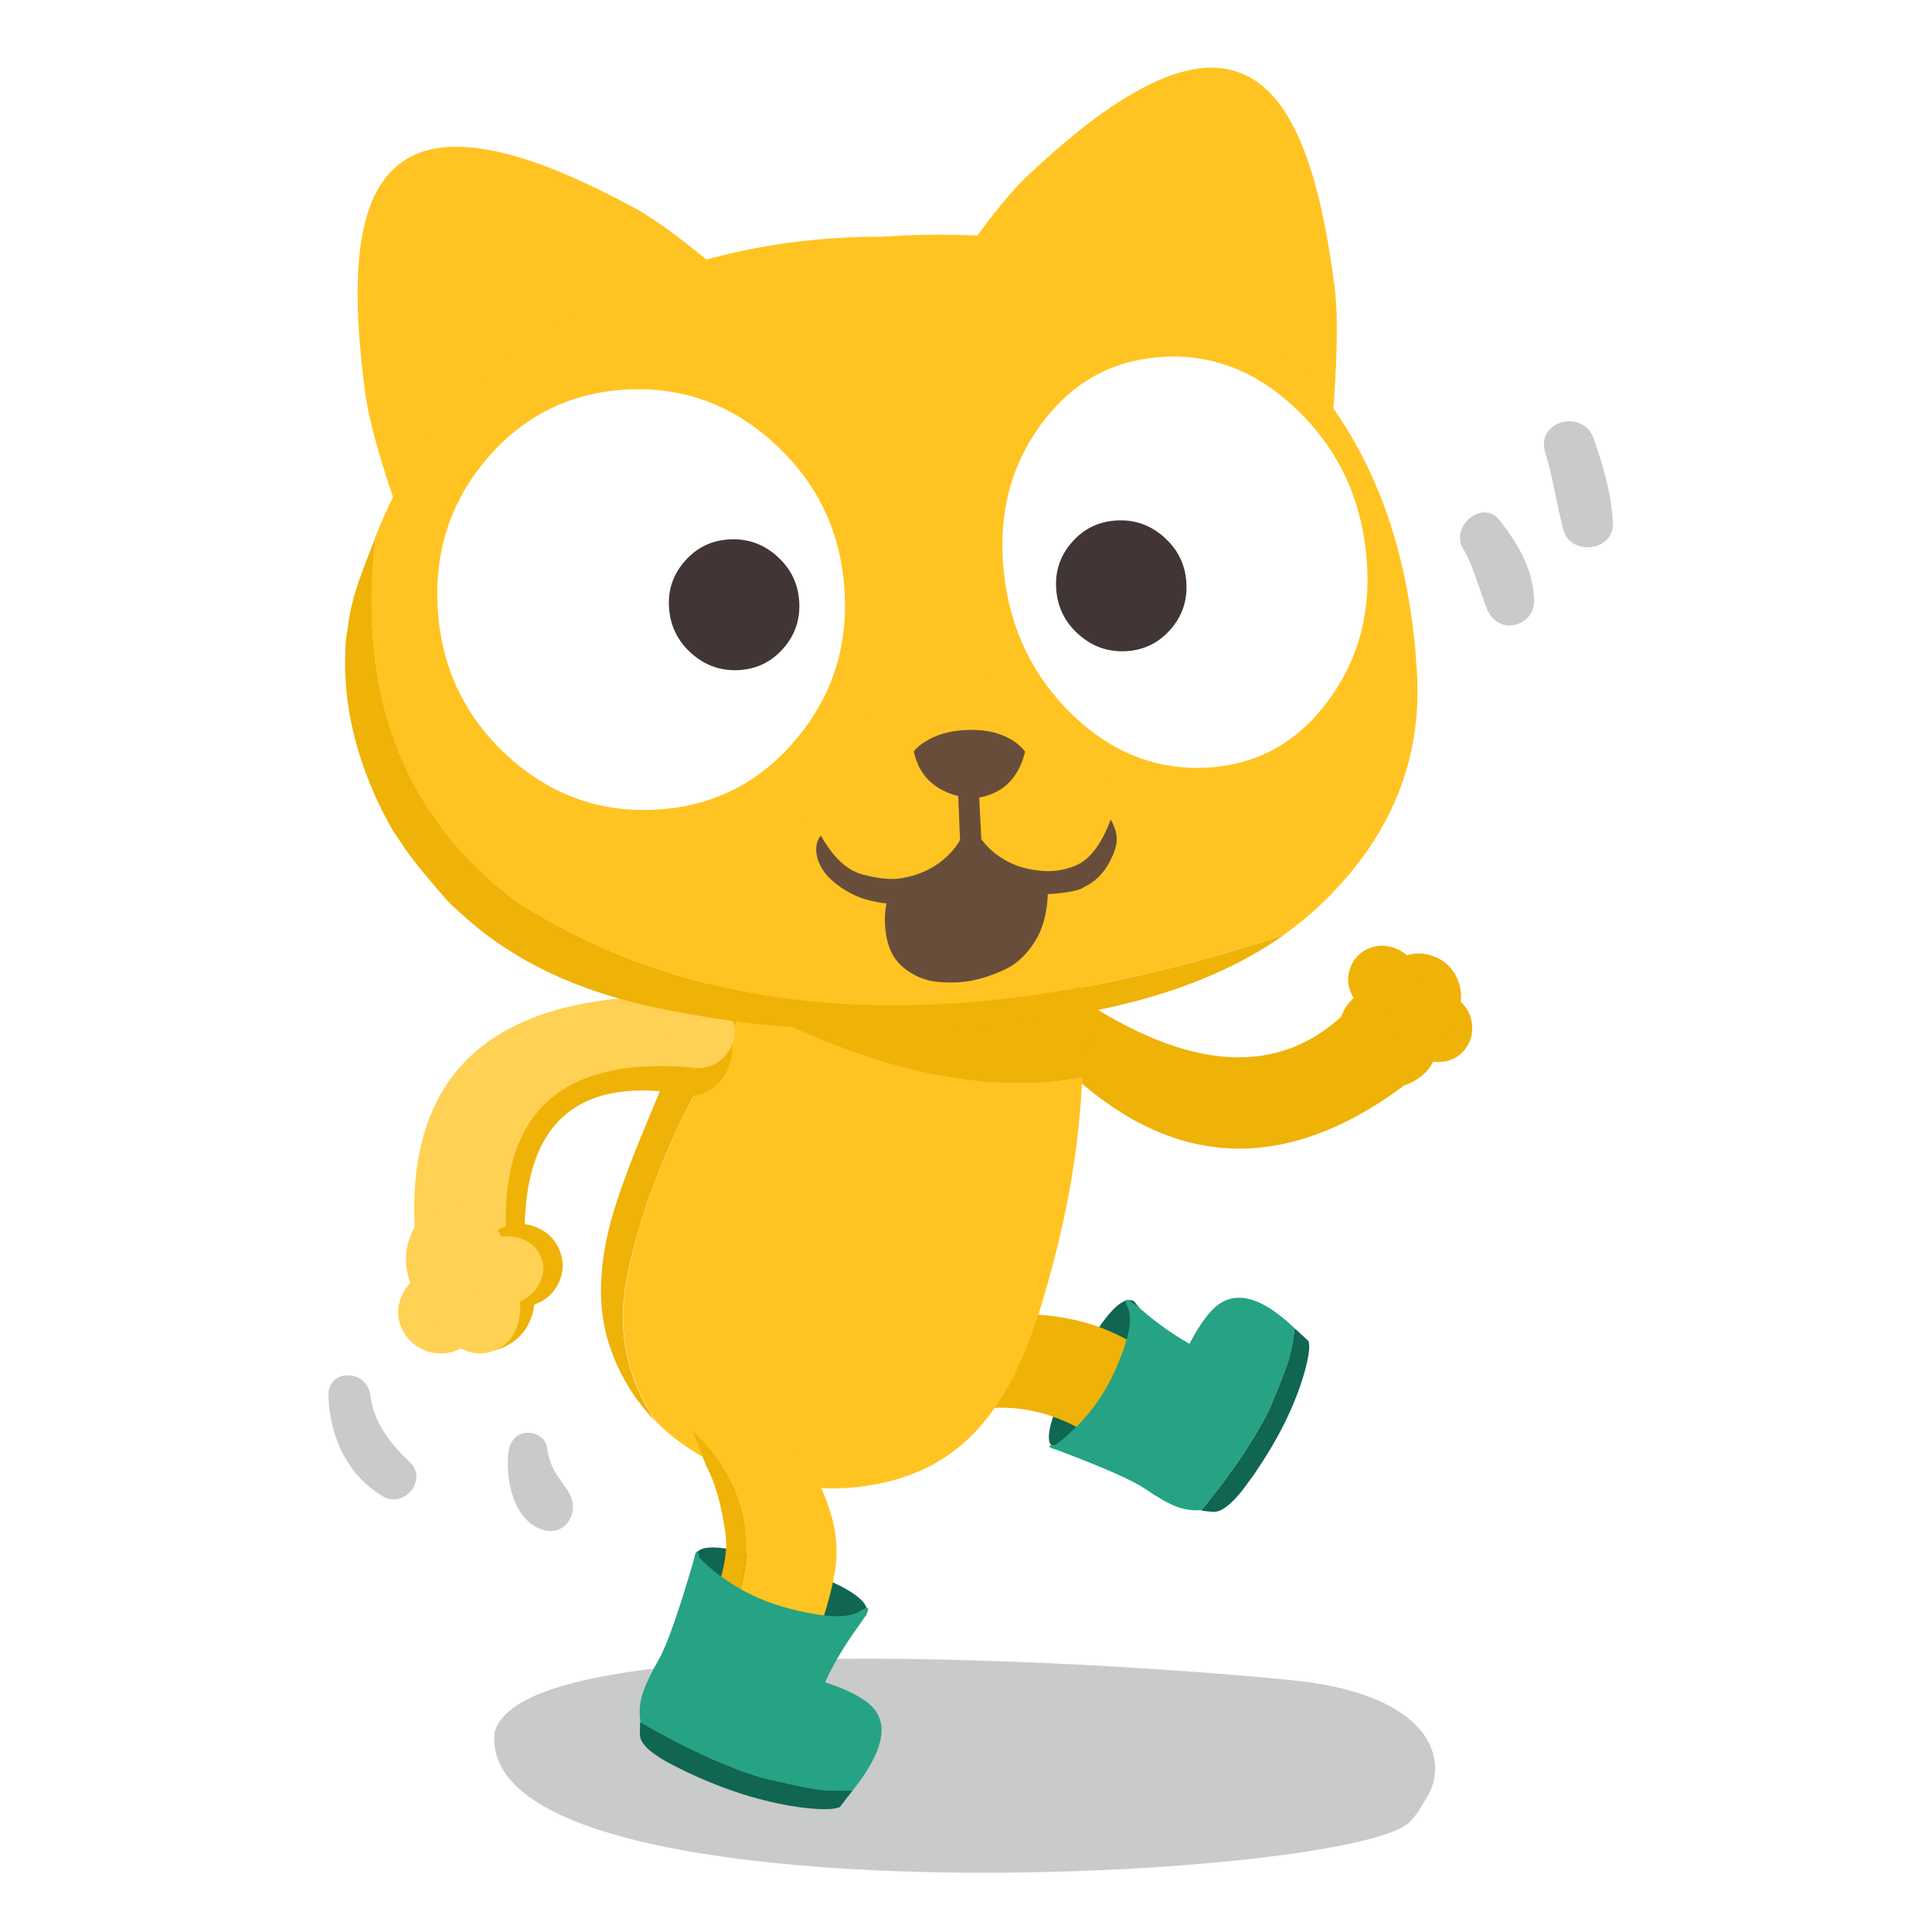
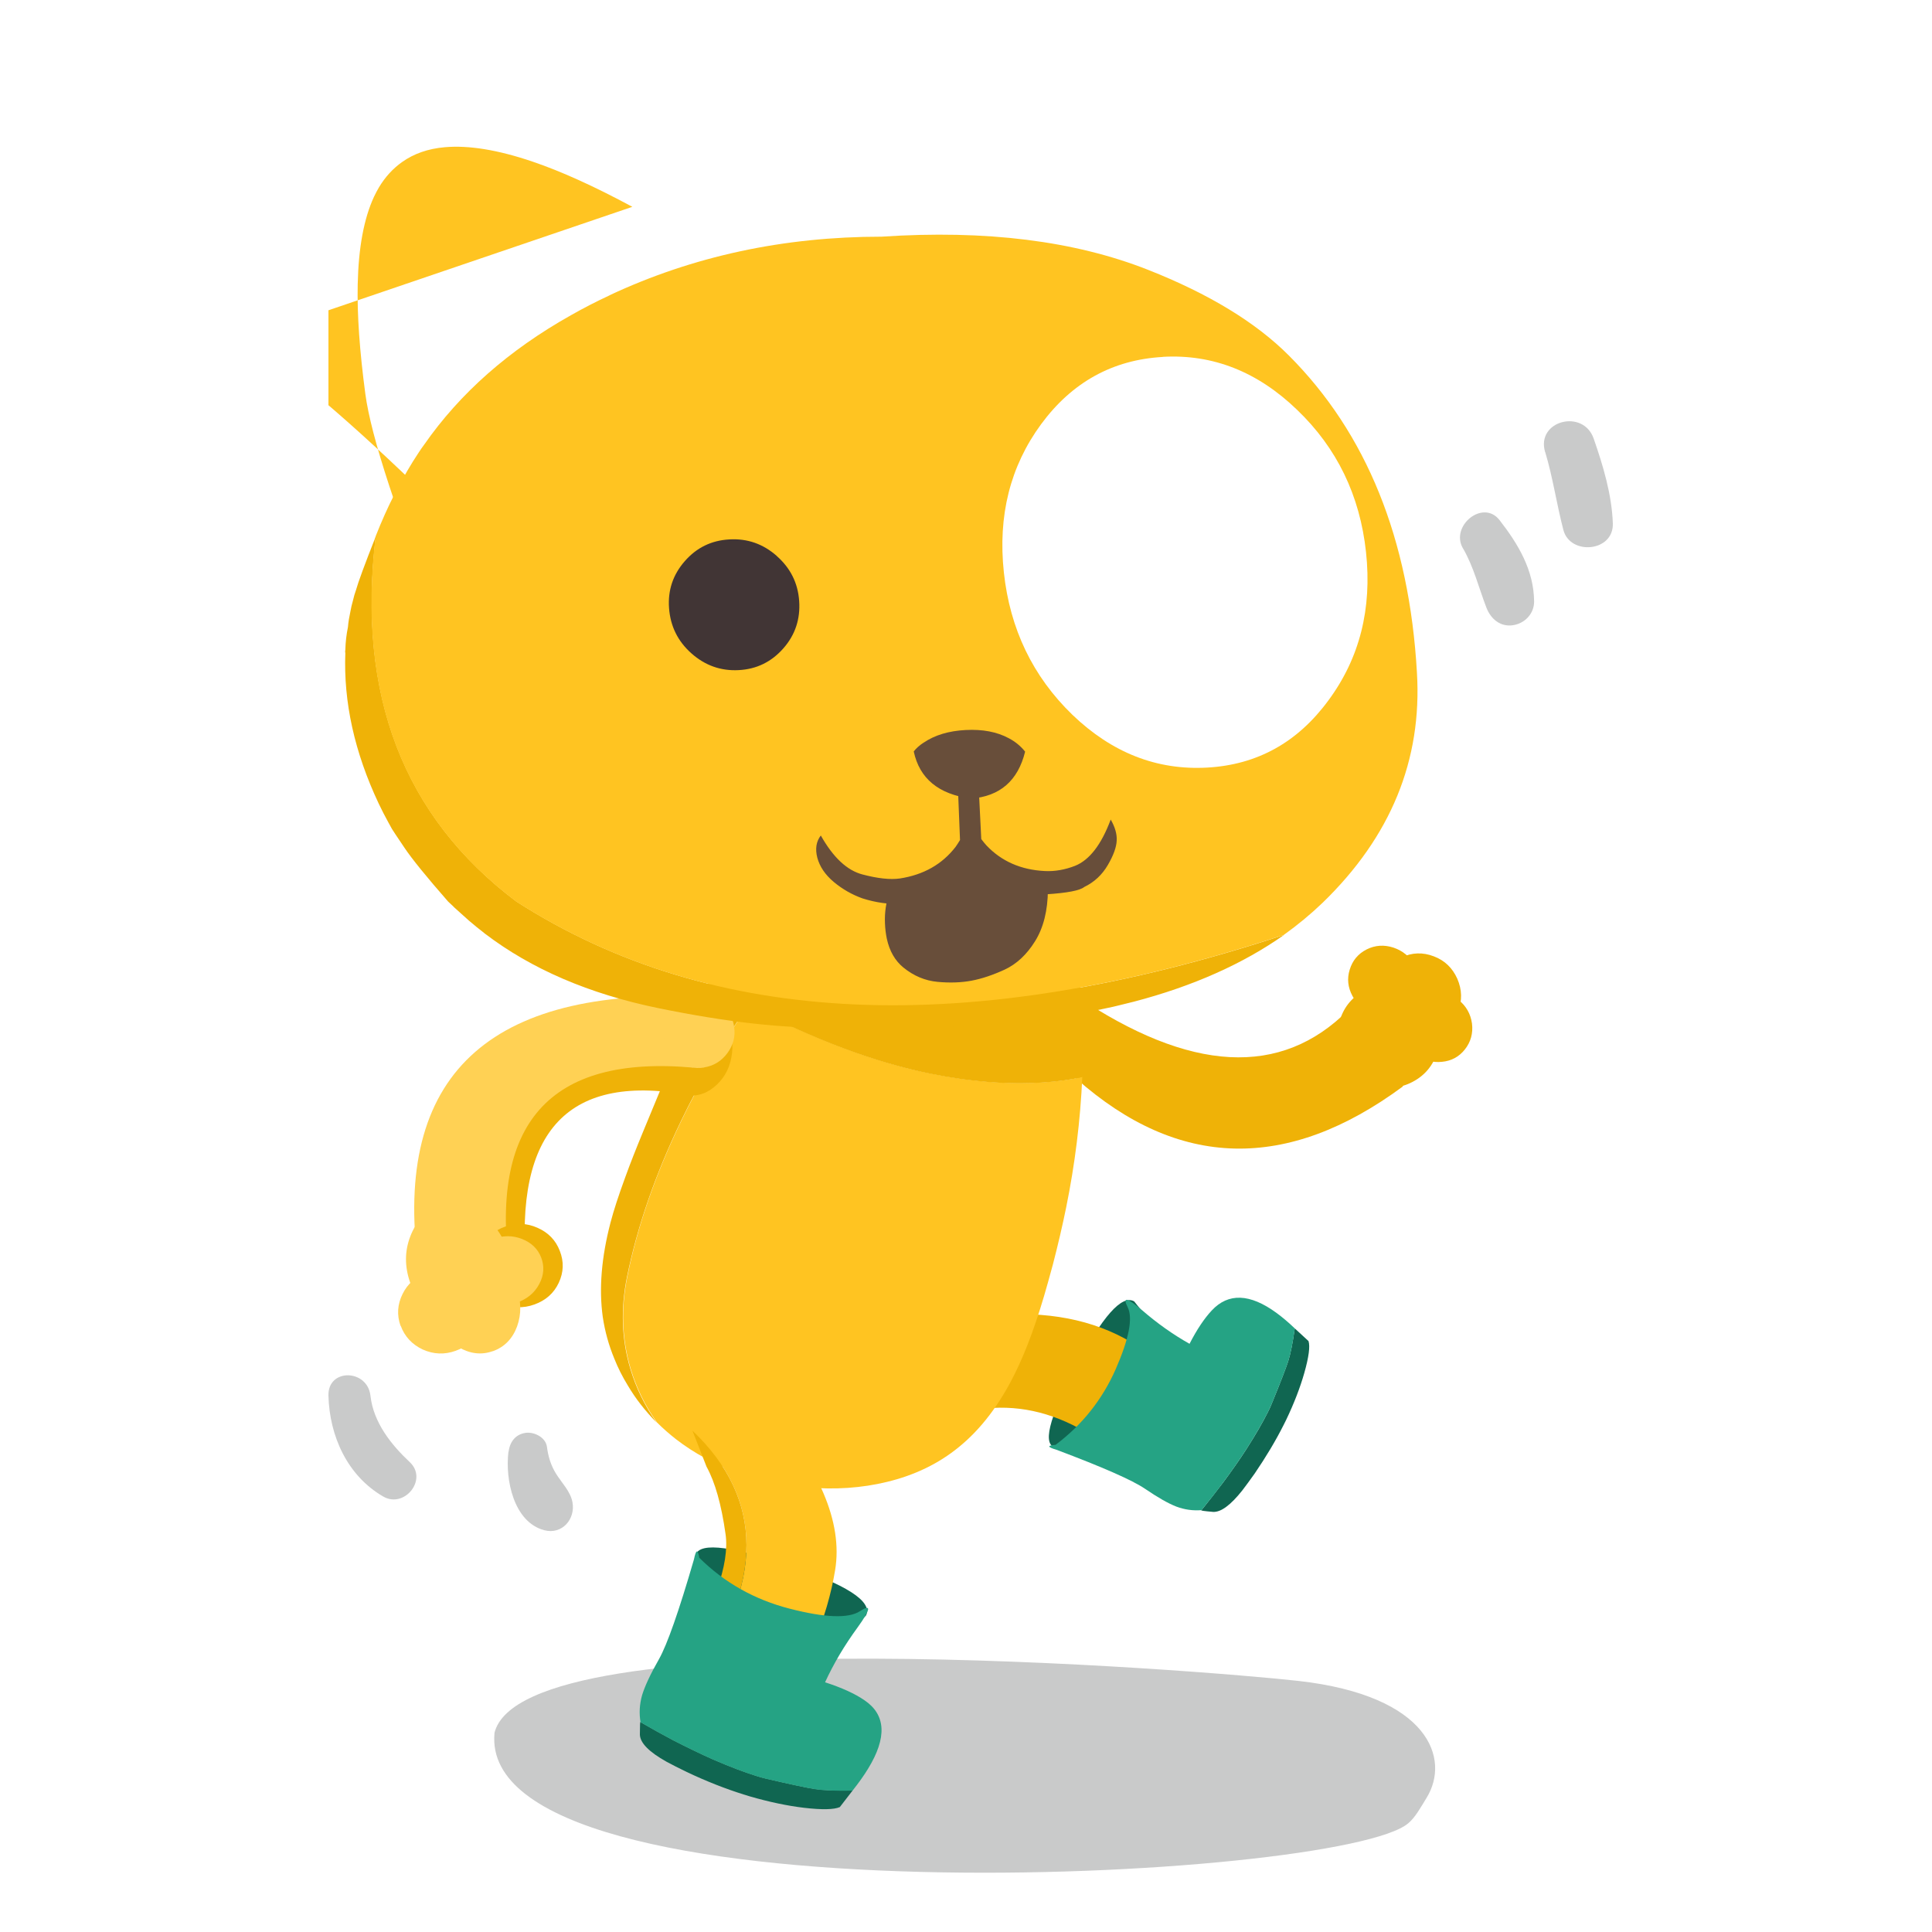
<svg xmlns="http://www.w3.org/2000/svg" fill="none" height="200" viewBox="0 0 200 200" width="200">
  <clipPath id="a">
    <path d="m34 7h132.96v186.86h-132.96z" />
  </clipPath>
  <path d="m0 0h200v200h-200z" fill="#fff" />
  <g clip-path="url(#a)">
    <g fill="#c9caca">
      <path d="m52.63 150.32c-.34 2.82.53 7.25 3.72 8.09 1.84.48 3.24-1.16 2.91-2.91-.22-1.14-1.12-2-1.71-2.96-.53-.86-.8-1.76-.93-2.76s-1.34-1.58-2.22-1.45c-1.07.16-1.63.96-1.76 1.99z" />
      <path d="m34 144.48c.11 4.19 1.96 8.29 5.67 10.44 2.19 1.27 4.66-1.77 2.75-3.56s-3.76-4.09-4.07-6.87-4.43-2.87-4.35-.01z" />
      <path d="m151.44 56.75c1.13 1.95 1.63 4.08 2.44 6.17.45 1.16 1.44 2 2.75 1.8 1.21-.18 2.19-1.19 2.18-2.46-.03-3.24-1.64-5.93-3.58-8.42-1.71-2.2-5.13.61-3.79 2.92z" />
      <path d="m159.96 46.8c.8 2.66 1.18 5.39 1.88 8.06s5.23 2.28 5.12-.69-1-5.94-1.98-8.76c-1.09-3.14-6-1.86-5.03 1.39z" />
      <path d="m51.19 179.41c-1.87 19.86 87.76 15.35 94.62 9.31.7-.61 1.16-1.45 1.87-2.61 2.48-4.03.27-10.57-13.25-12.1-9.18-1.04-80.32-6.91-83.25 5.41z" />
    </g>
    <path d="m109.36 149.85 5.06 1.57 6.35-12.49-3.36-4.21c-1.27-.74-3.3 1.55-6.08 6.86-2.81 5.34-3.47 8.1-1.98 8.28z" fill="#106651" />
    <g fill="#efb207">
      <path d="m139.58 104.55c-6.96 7.01-16.38 6.51-28.26-1.51l.08 8.61c10.58 9.39 21.85 9.66 33.81.83 1.03-3.94-.85-6.59-5.63-7.94z" />
      <path d="m112.72 103.03c-.75-.69-1.69-.97-2.8-.85-1.11.13-2.07.62-2.87 1.47-.81.85-1.24 1.83-1.3 2.94-.07 1.13.26 2.05 1 2.76.74.73 1.68 1.04 2.81.93 1.13-.1 2.11-.6 2.94-1.48s1.27-1.89 1.31-3.02c.04-1.14-.32-2.05-1.09-2.75z" />
      <path d="m138.65 105.79c-.39 1.41-.24 2.74.46 4.01.69 1.26 1.74 2.11 3.14 2.54 1.39.43 2.72.32 3.99-.35 1.29-.68 2.15-1.74 2.58-3.16.41-1.44.26-2.8-.45-4.1-.73-1.32-1.8-2.19-3.23-2.61-1.42-.39-2.77-.22-4.05.5-1.24.71-2.06 1.77-2.44 3.18z" />
      <path d="m148.31 102.72c-.99.12-1.78.57-2.37 1.36-.59.78-.81 1.67-.67 2.66.13.98.59 1.78 1.37 2.4s1.65.88 2.62.78c.99-.09 1.78-.52 2.39-1.29.61-.78.85-1.67.73-2.67-.14-1-.6-1.82-1.4-2.46s-1.69-.9-2.67-.79z" />
      <path d="m92.3 138.37 3.45 9.29c7.63-3.67 14.91-2.12 21.84 4.64l5.12-11.15c-.28.58-.57 1.15-.86 1.73-6.44-7.23-16.29-8.73-29.55-4.5z" />
    </g>
    <path d="m135.46 138.831-1.42-1.31h-.01c-.21 1.52-.44 2.65-.68 3.4-.24.74-.81 2.21-1.71 4.41-.11.28-.25.57-.4.87-.53 1.059-1.27 2.339-2.23 3.839-.36.56-.74 1.12-1.14 1.69-.41.58-.83 1.171-1.27 1.761-.7.92-1.44 1.87-2.23 2.849-.12.031.28.09 1.2.17.8.05 1.81-.68 3.03-2.22.18-.25.38-.519.59-.789.23-.32.46-.65.7-.97 1.17-1.72 2.17-3.39 2.98-5 .09-.19.19-.38.28-.56.82-1.72 1.44-3.33 1.87-4.84.47-1.66.61-2.751.44-3.291z" fill="#106651" />
    <path d="m134.03 137.51c-.66-.63-1.29-1.16-1.89-1.6-2.75-2.01-4.99-2.09-6.7-.25-.77.82-1.54 1.97-2.3 3.45-1.69-.95-3.32-2.1-4.89-3.46-1.58-1.34-2.08-1.45-1.51-.32.55 1.11.14 3.24-1.24 6.4-1.39 3.15-3.46 5.76-6.23 7.84-.88.06-.86.23.07.5 4.82 1.81 7.88 3.16 9.18 4.04 1.32.9 2.4 1.52 3.25 1.85.85.32 1.72.44 2.61.37.79-.97 1.54-1.92 2.23-2.85.44-.59.86-1.18 1.27-1.76.4-.57.78-1.14 1.14-1.69.96-1.51 1.7-2.79 2.23-3.84.15-.3.28-.6.4-.87.9-2.2 1.47-3.67 1.71-4.41.24-.75.47-1.88.68-3.4z" fill="#25a384" />
    <path d="m71.97 161.22-1.26 5.59 14.56 4.64 4.38-4.22c.7-1.46-2.05-3.22-8.24-5.27-6.24-2.08-9.38-2.33-9.44-.73z" fill="#106651" />
    <path d="m112.04 111.48c-1.16.27-2.5.46-4.04.56-3.62.24-7.52-.07-11.71-.92-5.77-1.17-12.04-3.53-18.81-7.07-2.67 3.91-4.99 7.9-6.95 11.97-2.67 5.54-4.54 10.92-5.59 16.13-.68 3.33-.56 6.5.34 9.52.59 1.98 1.49 3.83 2.72 5.57.62.62 1.27 1.19 1.97 1.74 1.89 1.46 4.03 2.62 6.42 3.46 2.23.8 4.61 1.31 7.13 1.53 2.92.26 5.68.07 8.28-.56 2.87-.69 5.36-1.89 7.46-3.61 2.28-1.85 4.22-4.4 5.82-7.65 1.21-2.44 2.34-5.56 3.4-9.38.18-.64.35-1.27.52-1.89.53-2.05.99-4.02 1.37-5.89.91-4.48 1.47-8.99 1.67-13.52z" fill="#ffc421" />
    <path d="m107.49 96.16c-1.11-.57-2.65-1.09-4.61-1.57-3.92-.98-7.21-1.55-9.87-1.72-3.65-.26-6.92.12-9.81 1.12-1.62.56-3.12 1.31-4.52 2.26-.82.53-1.59 1.13-2.31 1.79-1.06 1-2.05 2.27-2.97 3.8-.26.39-.51.81-.75 1.27-.69 1.26-1.59 3.21-2.69 5.86l-3.35 8.09c-.74 1.79-1.38 3.4-1.9 4.85-.67 1.83-1.18 3.38-1.51 4.65-.94 3.6-1.21 6.86-.8 9.78.22 1.48.62 2.92 1.19 4.3.38.96.85 1.89 1.41 2.8.41.69.85 1.34 1.33 1.95.51.66 1.06 1.28 1.64 1.87-1.23-1.73-2.13-3.59-2.72-5.57-.9-3.02-1.02-6.19-.34-9.52 1.06-5.21 2.92-10.58 5.59-16.13 1.96-4.07 4.28-8.06 6.95-11.97 6.77 3.54 13.04 5.89 18.81 7.07 4.19.85 8.09 1.16 11.71.92 1.54-.1 2.89-.29 4.04-.56.08-2.17.09-4.35.03-6.52-.03-1.18-.11-2.15-.23-2.89-.18-1.06-.48-1.96-.89-2.71-.72-1.32-1.87-2.38-3.46-3.19z" fill="#efb207" />
    <path d="m79.11 145.42-7.43 2.68c7.44 7.07 7.46 15.78.07 26.15 3.13 1.73 5.96 2.75 8.5 3.06 3.31-4.87 5.38-9.8 6.2-14.76s-1.62-10.67-7.34-17.12z" fill="#ffc421" />
    <path d="m71.68 148.1 1.46 3.73c.88 1.59 1.54 3.92 1.97 6.99.44 3.06-1.21 7.73-4.93 14.01l1.57 1.42c7.39-10.36 7.37-19.08-.07-26.15z" fill="#efb207" />
    <path d="m86.93 187.08 1.32-1.71v-.02c-1.71.03-3-.02-3.86-.15-.85-.13-2.54-.49-5.08-1.08-.32-.07-.66-.17-1.01-.28-1.23-.38-2.73-.95-4.51-1.72-.66-.29-1.32-.6-2-.93-.69-.33-1.38-.68-2.09-1.04-1.1-.58-2.23-1.21-3.39-1.88-.05-.12-.07.31-.07 1.29.02.86.94 1.8 2.77 2.82.3.15.61.32.94.49.38.19.77.38 1.15.57 2.03.96 3.99 1.73 5.87 2.32.22.07.44.14.65.2 2 .58 3.86.97 5.59 1.18 1.89.22 3.13.19 3.72-.07z" fill="#106651" />
    <path d="m88.26 185.36c.63-.8 1.17-1.55 1.6-2.26 1.98-3.23 1.85-5.59-.37-7.09-.99-.68-2.34-1.3-4.08-1.86.89-1.94 2.02-3.84 3.39-5.71 1.35-1.88 1.42-2.43.22-1.65-1.18.77-3.6.68-7.27-.26-3.65-.94-6.77-2.7-9.36-5.27-.15-.92-.34-.87-.55.16-1.56 5.37-2.77 8.82-3.62 10.33-.88 1.54-1.46 2.78-1.75 3.73-.27.95-.32 1.89-.16 2.81 1.16.67 2.29 1.3 3.39 1.88.7.36 1.4.71 2.09 1.04.68.33 1.34.64 2 .93 1.77.77 3.28 1.34 4.51 1.72.35.11.69.2 1.01.28 2.54.59 4.24.95 5.08 1.08.86.13 2.15.18 3.87.15z" fill="#25a384" />
    <path d="m54.5 131.46c-6.99 2.87-10.34 1.97-10.05-2.7-.48-16.42 7.84-24.45 24.97-24.07l2.27 8.74c-12.79-2.48-18.52 3.53-17.19 18.03z" fill="#efb207" />
    <path d="m69.14 104.84c.92-.82 1.95-1.16 3.1-1.03 1.14.14 2.05.71 2.73 1.72.69 1 .96 2.17.81 3.48-.15 1.33-.67 2.42-1.57 3.27-.91.87-1.95 1.24-3.12 1.12-1.16-.12-2.1-.7-2.81-1.74-.7-1.04-.97-2.23-.8-3.57.16-1.35.72-2.43 1.65-3.26z" fill="#efb207" />
    <path d="m71.75 110.52 2.01-7.26c-22.59-1.39-32.78 7.54-30.59 26.76-1.7 3.39 1.51 4.03 9.65 1.93-2.28-15.62 4.03-22.77 18.93-21.43z" fill="#ffd154" />
    <path d="m72.88 110.5c1-.16 1.8-.65 2.41-1.47s.85-1.72.71-2.71c-.14-1-.61-1.79-1.41-2.38-.81-.59-1.71-.81-2.7-.65-1 .16-1.8.65-2.41 1.47s-.84 1.73-.71 2.73c.14.99.61 1.78 1.42 2.37s1.71.81 2.7.65z" fill="#ffd154" />
-     <path d="m51.71 139.63c1.43-.51 2.46-1.43 3.1-2.77.62-1.35.67-2.71.16-4.08-.5-1.34-1.42-2.32-2.76-2.93-1.32-.61-2.67-.67-4.04-.18-1.35.48-2.36 1.38-3.01 2.69s-.74 2.65-.29 4.01c.47 1.39 1.38 2.41 2.72 3.06 1.35.63 2.73.7 4.12.2z" fill="#efb207" />
    <path d="m51.9 134.91c1.12.5 2.26.55 3.42.13 1.17-.42 2.01-1.16 2.52-2.24.51-1.09.55-2.19.11-3.31-.42-1.1-1.19-1.9-2.31-2.39-1.09-.49-2.2-.53-3.35-.12-1.14.4-1.96 1.13-2.48 2.19-.53 1.07-.6 2.17-.21 3.28.41 1.12 1.18 1.94 2.28 2.46z" fill="#efb207" />
    <path d="m41.48 137.24c.41 1.12 1.18 1.94 2.28 2.46 1.12.5 2.26.55 3.42.13 1.17-.42 2.01-1.16 2.52-2.24.51-1.09.55-2.19.11-3.31-.42-1.1-1.19-1.9-2.31-2.39-1.09-.49-2.2-.53-3.35-.12-1.14.4-1.96 1.13-2.48 2.19-.53 1.07-.6 2.17-.21 3.28z" fill="#ffd154" />
    <path d="m49.62 137.06c1.42-.5 2.4-1.53 2.96-3.07.53-1.55.49-3.16-.12-4.82-.6-1.63-1.6-2.84-3-3.65-1.39-.82-2.76-.98-4.12-.5-1.35.48-2.3 1.47-2.87 2.98-.58 1.51-.59 3.08-.03 4.72.57 1.68 1.56 2.94 2.98 3.81 1.41.85 2.81 1.02 4.2.53z" fill="#ffd154" />
    <path d="m51.01 139.88c1.2-.43 2.04-1.28 2.52-2.57.46-1.29.44-2.63-.07-4-.5-1.34-1.34-2.35-2.51-3.01-1.17-.67-2.33-.8-3.48-.39-1.14.4-1.95 1.23-2.45 2.49-.49 1.25-.5 2.56-.05 3.92.48 1.39 1.31 2.43 2.5 3.14 1.19.69 2.37.83 3.54.41z" fill="#ffd154" />
    <path d="m50.49 134.81c.98.39 2 .4 3.04.03 1.05-.37 1.82-1.02 2.3-1.93s.54-1.83.19-2.74c-.35-.9-1.02-1.54-2-1.92-.95-.37-1.94-.37-2.97 0-1.02.36-1.77.98-2.26 1.87-.5.9-.59 1.81-.26 2.72.34.92 1 1.58 1.97 1.98z" fill="#ffd154" />
-     <path d="m106.45 18.12c3.26-3.06 6.18-5.45 8.78-7.18 3.16-2.1 5.96-3.36 8.4-3.78 1.71-.29 3.26-.18 4.66.35 1.09.4 2.09 1.04 3.01 1.93.25.25.5.52.75.81 1.58 1.91 2.9 4.68 3.95 8.31.87 3.02 1.59 6.75 2.16 11.17.57 4.43.07 13.08-1.49 25.96s-5.82 19.78-12.8 20.71l-42.79-2.92c1.81-14.3 5.68-26.34 11.6-36.11s10.51-16.18 13.77-19.25z" fill="#ffc421" />
-     <path d="m65.46 21.41c-3.93-2.12-7.38-3.68-10.33-4.68-3.59-1.22-6.62-1.71-9.09-1.49-1.73.15-3.2.67-4.41 1.53-.95.67-1.76 1.55-2.41 2.64-.18.31-.35.63-.51.97-1.04 2.25-1.6 5.27-1.68 9.05-.07 3.15.2 6.93.79 11.35s3.29 12.66 8.11 24.7c4.82 12.05 10.71 17.62 17.69 16.72l40.6-13.83c-5.43-13.35-12.26-23.99-20.5-31.91-8.23-7.92-14.32-12.94-18.26-15.06z" fill="#ffc421" />
+     <path d="m65.46 21.41c-3.93-2.12-7.38-3.68-10.33-4.68-3.59-1.22-6.62-1.71-9.09-1.49-1.73.15-3.2.67-4.41 1.53-.95.67-1.76 1.55-2.41 2.64-.18.31-.35.63-.51.97-1.04 2.25-1.6 5.27-1.68 9.05-.07 3.15.2 6.93.79 11.35s3.29 12.66 8.11 24.7c4.82 12.05 10.71 17.62 17.69 16.72c-5.43-13.35-12.26-23.99-20.5-31.91-8.23-7.92-14.32-12.94-18.26-15.06z" fill="#ffc421" />
    <path d="m38.9 55.53c-1.14 2.88-1.82 4.73-2.05 5.56-.12.33-.22.67-.3 1.03-.12.42-.22.83-.29 1.25-.11.51-.2 1.02-.24 1.54-.16.78-.25 1.56-.27 2.34 0 .07-.01.13-.02.2 0 .04 0 .09.02.14-.2 5.09.95 10.29 3.45 15.59.32.67.65 1.32 1 1.95.12.23.25.46.38.69.06.11.49.75 1.27 1.91.78 1.17 2.29 3.03 4.54 5.6l.45.42c.07.07.14.13.2.2l1.49 1.34c.51.44 1.03.86 1.56 1.27.01 0 .03.01.05.05.01.01.03.02.06.04 4.82 3.67 10.79 6.24 17.94 7.71 7.12 1.46 13.12 2.13 18 2 .17-.01.34-.02.51-.01h.28c5.9.21 11.38.1 16.42-.33.94-.08 1.88-.17 2.82-.28 2.13-.26 4.19-.56 6.17-.91.66-.14 1.32-.28 2-.42.29-.06.59-.12.89-.19.15-.04.31-.07.46-.11.57-.14 1.14-.28 1.7-.42 6.1-1.6 11.28-3.91 15.54-6.91-32.65 10.76-59.14 9.6-79.49-3.47-11.66-8.79-16.5-21.38-14.54-37.78z" fill="#efb207" />
    <path d="m63.11 30.57c-1.4.65-2.74 1.34-4.02 2.07-6.41 3.6-11.47 8.06-15.18 13.39-.2.27-.39.54-.57.82-.82 1.23-1.56 2.51-2.24 3.84-.1.12-.16.25-.2.39-.05.08-.1.16-.14.24-.61 1.19-1.24 2.59-1.88 4.21-1.97 16.4 2.88 29 14.53 37.78 20.35 13.07 46.85 14.23 79.49 3.47 1.44-1.03 2.78-2.14 4.02-3.33 7.06-6.84 10.31-14.78 9.76-23.83-.79-13.82-5.21-24.76-13.26-32.82-3.42-3.43-8.29-6.39-14.58-8.87-7.6-3-16.79-4.15-27.58-3.43-10.14 0-19.53 2.02-28.17 6.07z" fill="#ffc421" />
    <path d="m99.84 85.63c-.43.09-.84.2-1.25.33-1.89.62-3.49 1.75-4.8 3.38-1.55 1.94-2.27 4.01-2.18 6.22.02.58.09 1.11.19 1.6.28 1.3.86 2.3 1.72 3 1.07.87 2.25 1.36 3.52 1.48 1.28.12 2.46.08 3.53-.12s2.22-.59 3.44-1.15c1.22-.57 2.27-1.54 3.13-2.92.88-1.41 1.32-3.18 1.34-5.31 0-.26-.01-.52-.03-.78-.17-1.86-.97-3.35-2.42-4.49-1.01-.79-2.15-1.25-3.43-1.39-.86-.1-1.77-.05-2.74.14z" fill="#684e3a" />
-     <path d="m64.81 40.33c-5.84.33-10.65 2.73-14.45 7.21-3.79 4.48-5.46 9.72-5.03 15.72s2.85 11.01 7.25 15.03c4.41 4.01 9.53 5.85 15.37 5.52 5.81-.33 10.6-2.72 14.38-7.19 3.82-4.49 5.51-9.73 5.08-15.72-.43-6-2.86-11.01-7.29-15.03-4.39-4.02-9.49-5.86-15.3-5.54z" fill="#fff" />
    <path d="m120.38 36.95c-5.2.29-9.41 2.62-12.61 6.97-3.2 4.36-4.48 9.47-3.85 15.34.63 5.86 3 10.77 7.09 14.73 4.1 3.94 8.75 5.76 13.96 5.47 5.18-.29 9.36-2.61 12.55-6.96 3.23-4.37 4.52-9.48 3.89-15.34-.63-5.87-3.01-10.78-7.13-14.73-4.09-3.95-8.72-5.78-13.9-5.49z" fill="#fff" />
    <path d="m80.41 57.55c-1.42-1.25-3.05-1.82-4.91-1.71-1.85.1-3.39.85-4.61 2.25-1.22 1.39-1.77 3.01-1.63 4.87.14 1.87.91 3.43 2.32 4.68s3.04 1.83 4.9 1.73 3.39-.86 4.62-2.26c1.22-1.39 1.76-3.03 1.63-4.9-.13-1.86-.91-3.41-2.32-4.65z" fill="#413535" />
-     <path d="m120.49 55.59c-1.42-1.25-3.05-1.82-4.91-1.71s-3.39.85-4.61 2.25c-1.22 1.39-1.77 3.01-1.63 4.87.14 1.87.91 3.43 2.32 4.68s3.04 1.83 4.9 1.73 3.39-.86 4.62-2.26c1.22-1.39 1.76-3.03 1.63-4.9-.13-1.86-.91-3.41-2.32-4.65z" fill="#413535" />
    <path d="m103.53 70.49c-1.13-.27-2.34-.37-3.63-.3-1.3.07-2.67.3-4.12.7-2.88.77-5.7 2.82-8.44 6.16-2.73 3.33-3.94 6.22-3.64 8.66.3 2.46 2.04 4.3 5.21 5.52 3.23 1.23 7.01.38 11.35-2.55 5.5 2.26 9.68 2.48 12.53.65 2.31-1.49 3.4-3.18 3.27-5.09-.04-.45-.14-.91-.3-1.38-.87-2.46-2.57-5.02-5.09-7.66-2.48-2.62-4.86-4.19-7.14-4.71z" fill="#ffc421" />
    <path d="m99.22 78.51c-.12.15-.17.47-.14.95l.3 7.5c-.16.26-.31.5-.46.71-1.39 1.8-3.31 2.89-5.77 3.27-1 .14-2.29 0-3.88-.42s-3.02-1.76-4.3-4.03c-.48.62-.6 1.39-.36 2.31.25.92.81 1.75 1.7 2.5.89.74 1.88 1.31 2.97 1.7 1.4.44 2.74.63 4.01.56 2.65-.14 5.1-1.36 7.34-3.65 2.89 1.92 5.44 2.81 7.64 2.67s3.52-.39 3.97-.76c1.04-.5 1.85-1.26 2.44-2.27s.89-1.85.92-2.53c.04-.67-.17-1.4-.62-2.18-.97 2.6-2.2 4.19-3.69 4.79-1.06.41-2.1.59-3.12.54-2.48-.12-4.5-1.01-6.06-2.66-.17-.19-.35-.41-.53-.65l-.34-6.85c-.11-.91-.21-1.43-.28-1.58-.69-1.48-1.26-1.45-1.72.09z" fill="#684e3a" />
    <path d="m95.62 76.87c-.44.29-.79.6-1.03.92.6 2.81 2.57 4.43 5.93 4.88 2.99-.23 4.86-1.85 5.6-4.86-.45-.57-1.01-1.03-1.69-1.39-1.23-.66-2.71-.94-4.46-.85-1.74.09-3.19.52-4.34 1.3z" fill="#684e3a" />
    <path d="m143.02 104.93c.49 1.09 1.29 1.85 2.39 2.27 1.08.42 2.17.38 3.26-.1 1.08-.49 1.84-1.28 2.27-2.39.44-1.13.41-2.26-.08-3.39-.5-1.12-1.31-1.9-2.43-2.32-1.14-.44-2.26-.4-3.35.11-1.08.53-1.83 1.36-2.23 2.5-.39 1.12-.34 2.23.17 3.32z" fill="#efb207" />
    <path d="m141.48 98.28c-.89.45-1.47 1.15-1.76 2.1-.29.93-.19 1.84.29 2.73.46.87 1.17 1.47 2.12 1.78.94.31 1.85.26 2.73-.17.89-.43 1.49-1.1 1.8-2.03.3-.94.22-1.86-.24-2.76-.47-.9-1.19-1.5-2.16-1.83-.97-.32-1.9-.26-2.78.18z" fill="#efb207" />
  </g>
</svg>